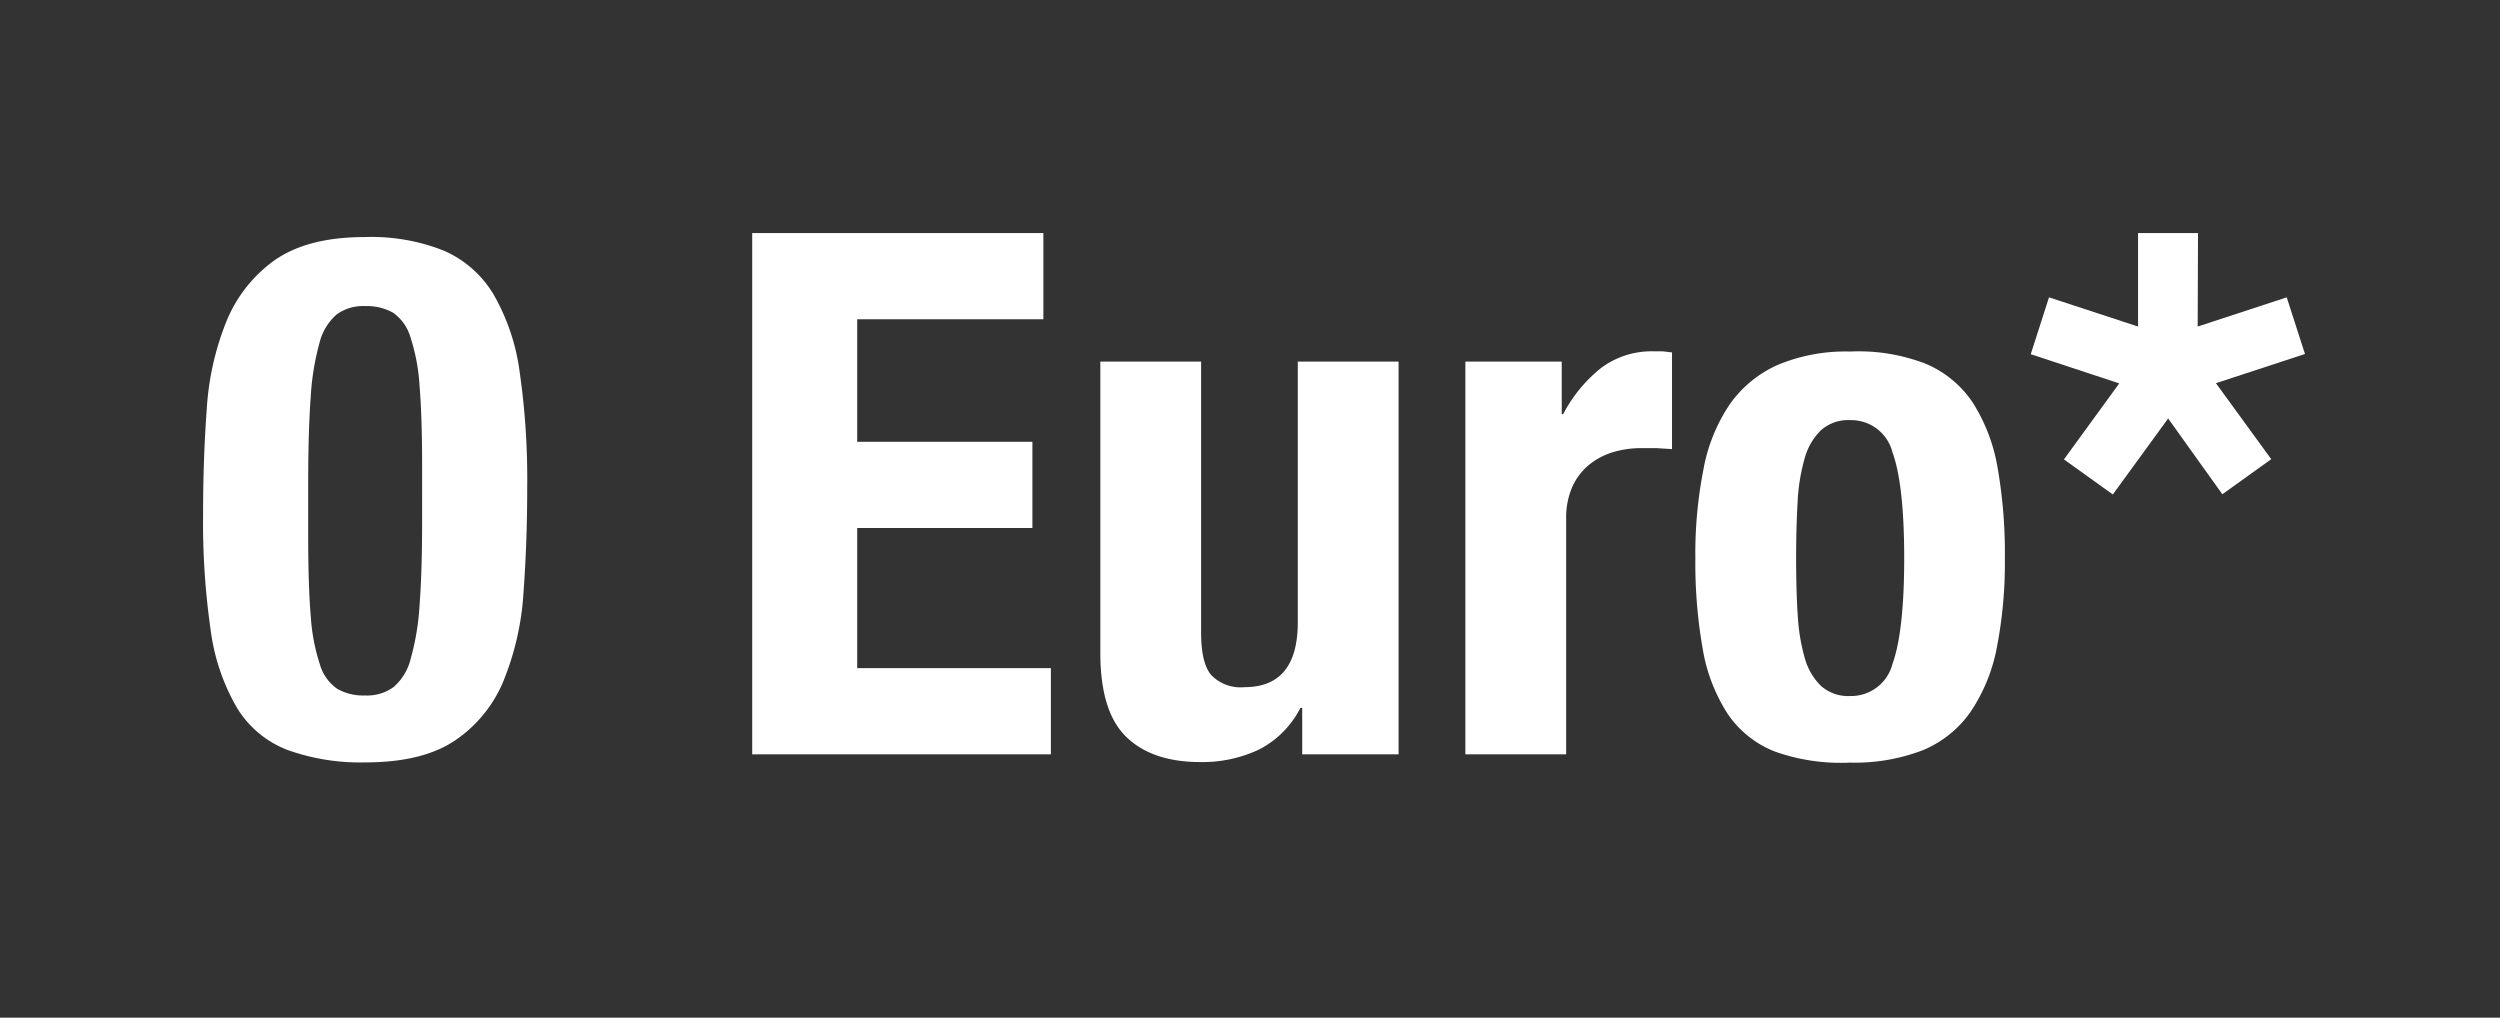
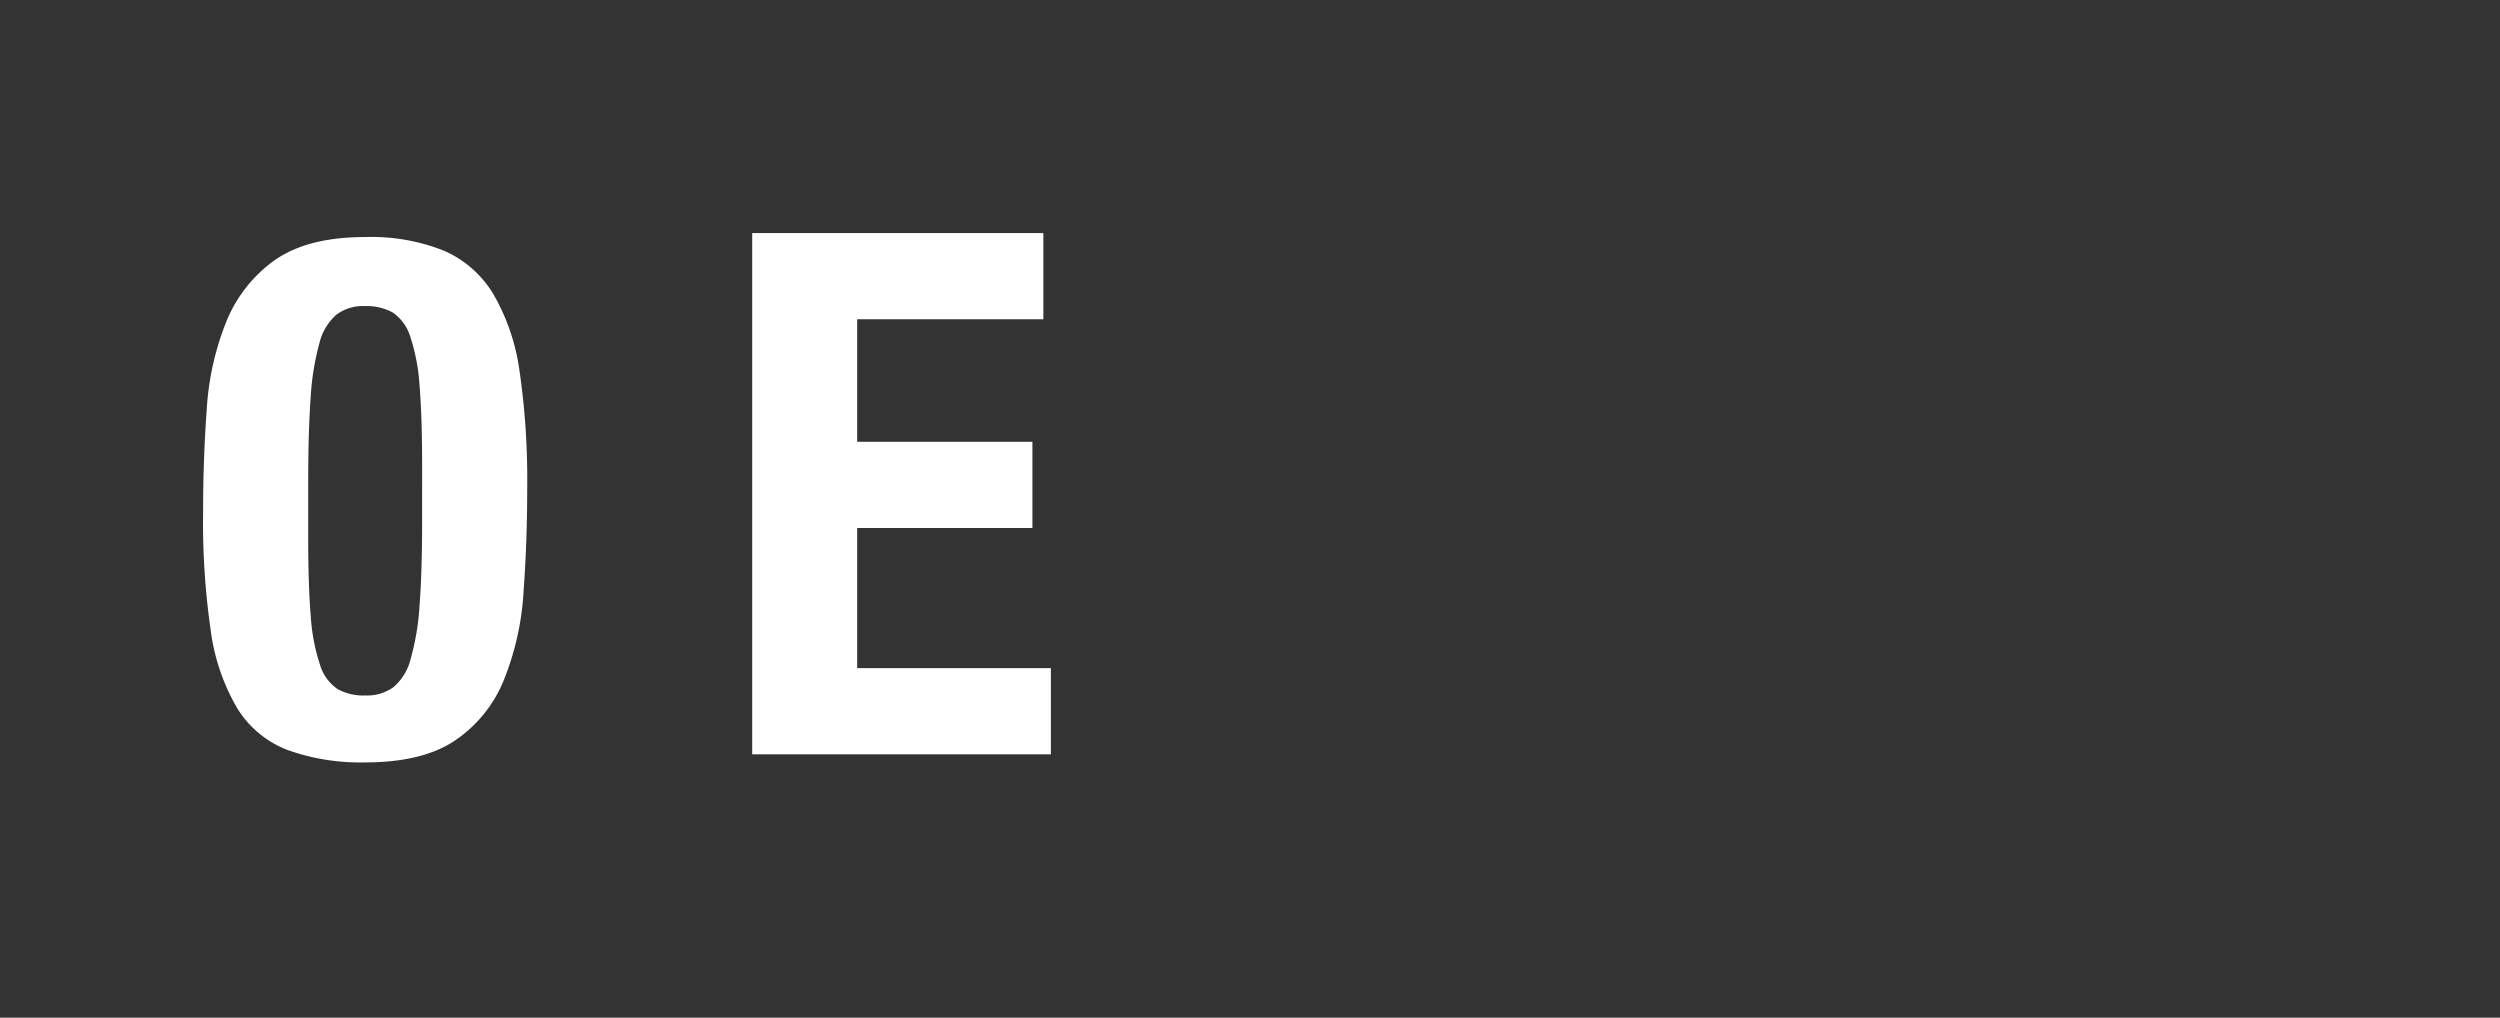
<svg xmlns="http://www.w3.org/2000/svg" id="Ebene_1" data-name="Ebene 1" viewBox="0 0 226 92">
  <rect x="0" y="0" width="226" height="92" fill="#333333" stroke="none" />
  <defs>
    <style>.cls-1{fill:#fff;}</style>
  </defs>
  <title>0_euro</title>
  <path class="cls-1" d="M18.69,37a25.24,25.24,0,0,1,1.78-7.95,12.64,12.64,0,0,1,4.39-5.55c2-1.38,4.67-2.07,8.15-2.07a17.73,17.73,0,0,1,7.09,1.22,9.79,9.79,0,0,1,4.49,3.92,19,19,0,0,1,2.38,7,68.14,68.14,0,0,1,.69,10.53q0,4.89-.33,9.37a25.24,25.24,0,0,1-1.78,8,12,12,0,0,1-4.39,5.45q-2.94,2-8.15,2A19.46,19.46,0,0,1,26,67.8,9.21,9.21,0,0,1,21.43,64a18.78,18.78,0,0,1-2.38-7,68.14,68.14,0,0,1-.69-10.53C18.36,43.16,18.47,40,18.69,37Zm9.4,18.65a17.47,17.47,0,0,0,.83,4.42,4.07,4.07,0,0,0,1.58,2.21,4.78,4.78,0,0,0,2.51.59,4.07,4.07,0,0,0,2.57-.76,4.94,4.94,0,0,0,1.55-2.57,22.84,22.84,0,0,0,.8-4.85q.23-3,.23-7.53V42.12q0-4.41-.23-7.22a17.56,17.56,0,0,0-.83-4.43,4.11,4.11,0,0,0-1.58-2.21A4.88,4.88,0,0,0,33,27.67a4.05,4.05,0,0,0-2.57.76A5,5,0,0,0,28.88,31a23.59,23.59,0,0,0-.79,4.85q-.22,3-.23,7.53v5.08Q27.86,52.88,28.09,55.69Z" />
  <path class="cls-1" d="M94.32,28.86H77.49V39.94H93.33v7.79H77.49V60.4H95v7.79H68V21.07H94.32Z" />
-   <path class="cls-1" d="M117.55,64a8.55,8.55,0,0,1-3.76,3.77,12,12,0,0,1-5.28,1.12c-2.9,0-5.14-.76-6.7-2.28S99.47,62.58,99.47,59V32.69h9.11V57.17c0,1.85.3,3.14.92,3.86a3.69,3.69,0,0,0,3,1.09q4.82,0,4.82-5.87V32.69h9.11v35.5h-8.71V64Z" />
-   <path class="cls-1" d="M141.18,32.69v4.75h.13a13.06,13.06,0,0,1,3.37-4.13,7.61,7.61,0,0,1,4.82-1.55l.82,0,.83.1V40.6l-1.42-.09c-.46,0-.94,0-1.42,0a8.93,8.93,0,0,0-2.38.33,6.43,6.43,0,0,0-2.17,1.09,5.57,5.57,0,0,0-1.59,2,7,7,0,0,0-.59,3V68.19h-9.11V32.69Z" />
-   <path class="cls-1" d="M154,42.39a15.44,15.44,0,0,1,2.37-5.84A10.54,10.54,0,0,1,160.68,33a15.86,15.86,0,0,1,6.57-1.22,16.78,16.78,0,0,1,6.8,1.09,9.59,9.59,0,0,1,4.29,3.53,15.89,15.89,0,0,1,2.24,5.87,44.71,44.71,0,0,1,.66,8.19,40.17,40.17,0,0,1-.72,8.05,15.61,15.61,0,0,1-2.38,5.84,9.88,9.88,0,0,1-4.32,3.47,17.14,17.14,0,0,1-6.57,1.12,17.78,17.78,0,0,1-6.8-1,9.22,9.22,0,0,1-4.29-3.44,15.55,15.55,0,0,1-2.24-5.87,44.71,44.71,0,0,1-.66-8.15A39.4,39.4,0,0,1,154,42.39Zm8.51,13.06a17.28,17.28,0,0,0,.63,4A5.64,5.64,0,0,0,164.61,62a3.69,3.69,0,0,0,2.64.92,3.86,3.86,0,0,0,3.83-2.9c.7-1.94,1.06-5.13,1.06-9.57s-.36-7.63-1.06-9.57a3.86,3.86,0,0,0-3.83-2.9,3.69,3.69,0,0,0-2.64.92,5.66,5.66,0,0,0-1.48,2.57,17.47,17.47,0,0,0-.63,4c-.09,1.54-.13,3.22-.13,5S162.41,53.92,162.5,55.45Z" />
-   <path class="cls-1" d="M198.67,29.52l8.05-2.64L208.37,32l-8.05,2.64,5,6.87-4.42,3.17L196,37.83l-5,6.87-4.42-3.17,5-6.87-8-2.64,1.65-5.14,8.05,2.64V21.07h5.42Z" />
</svg>